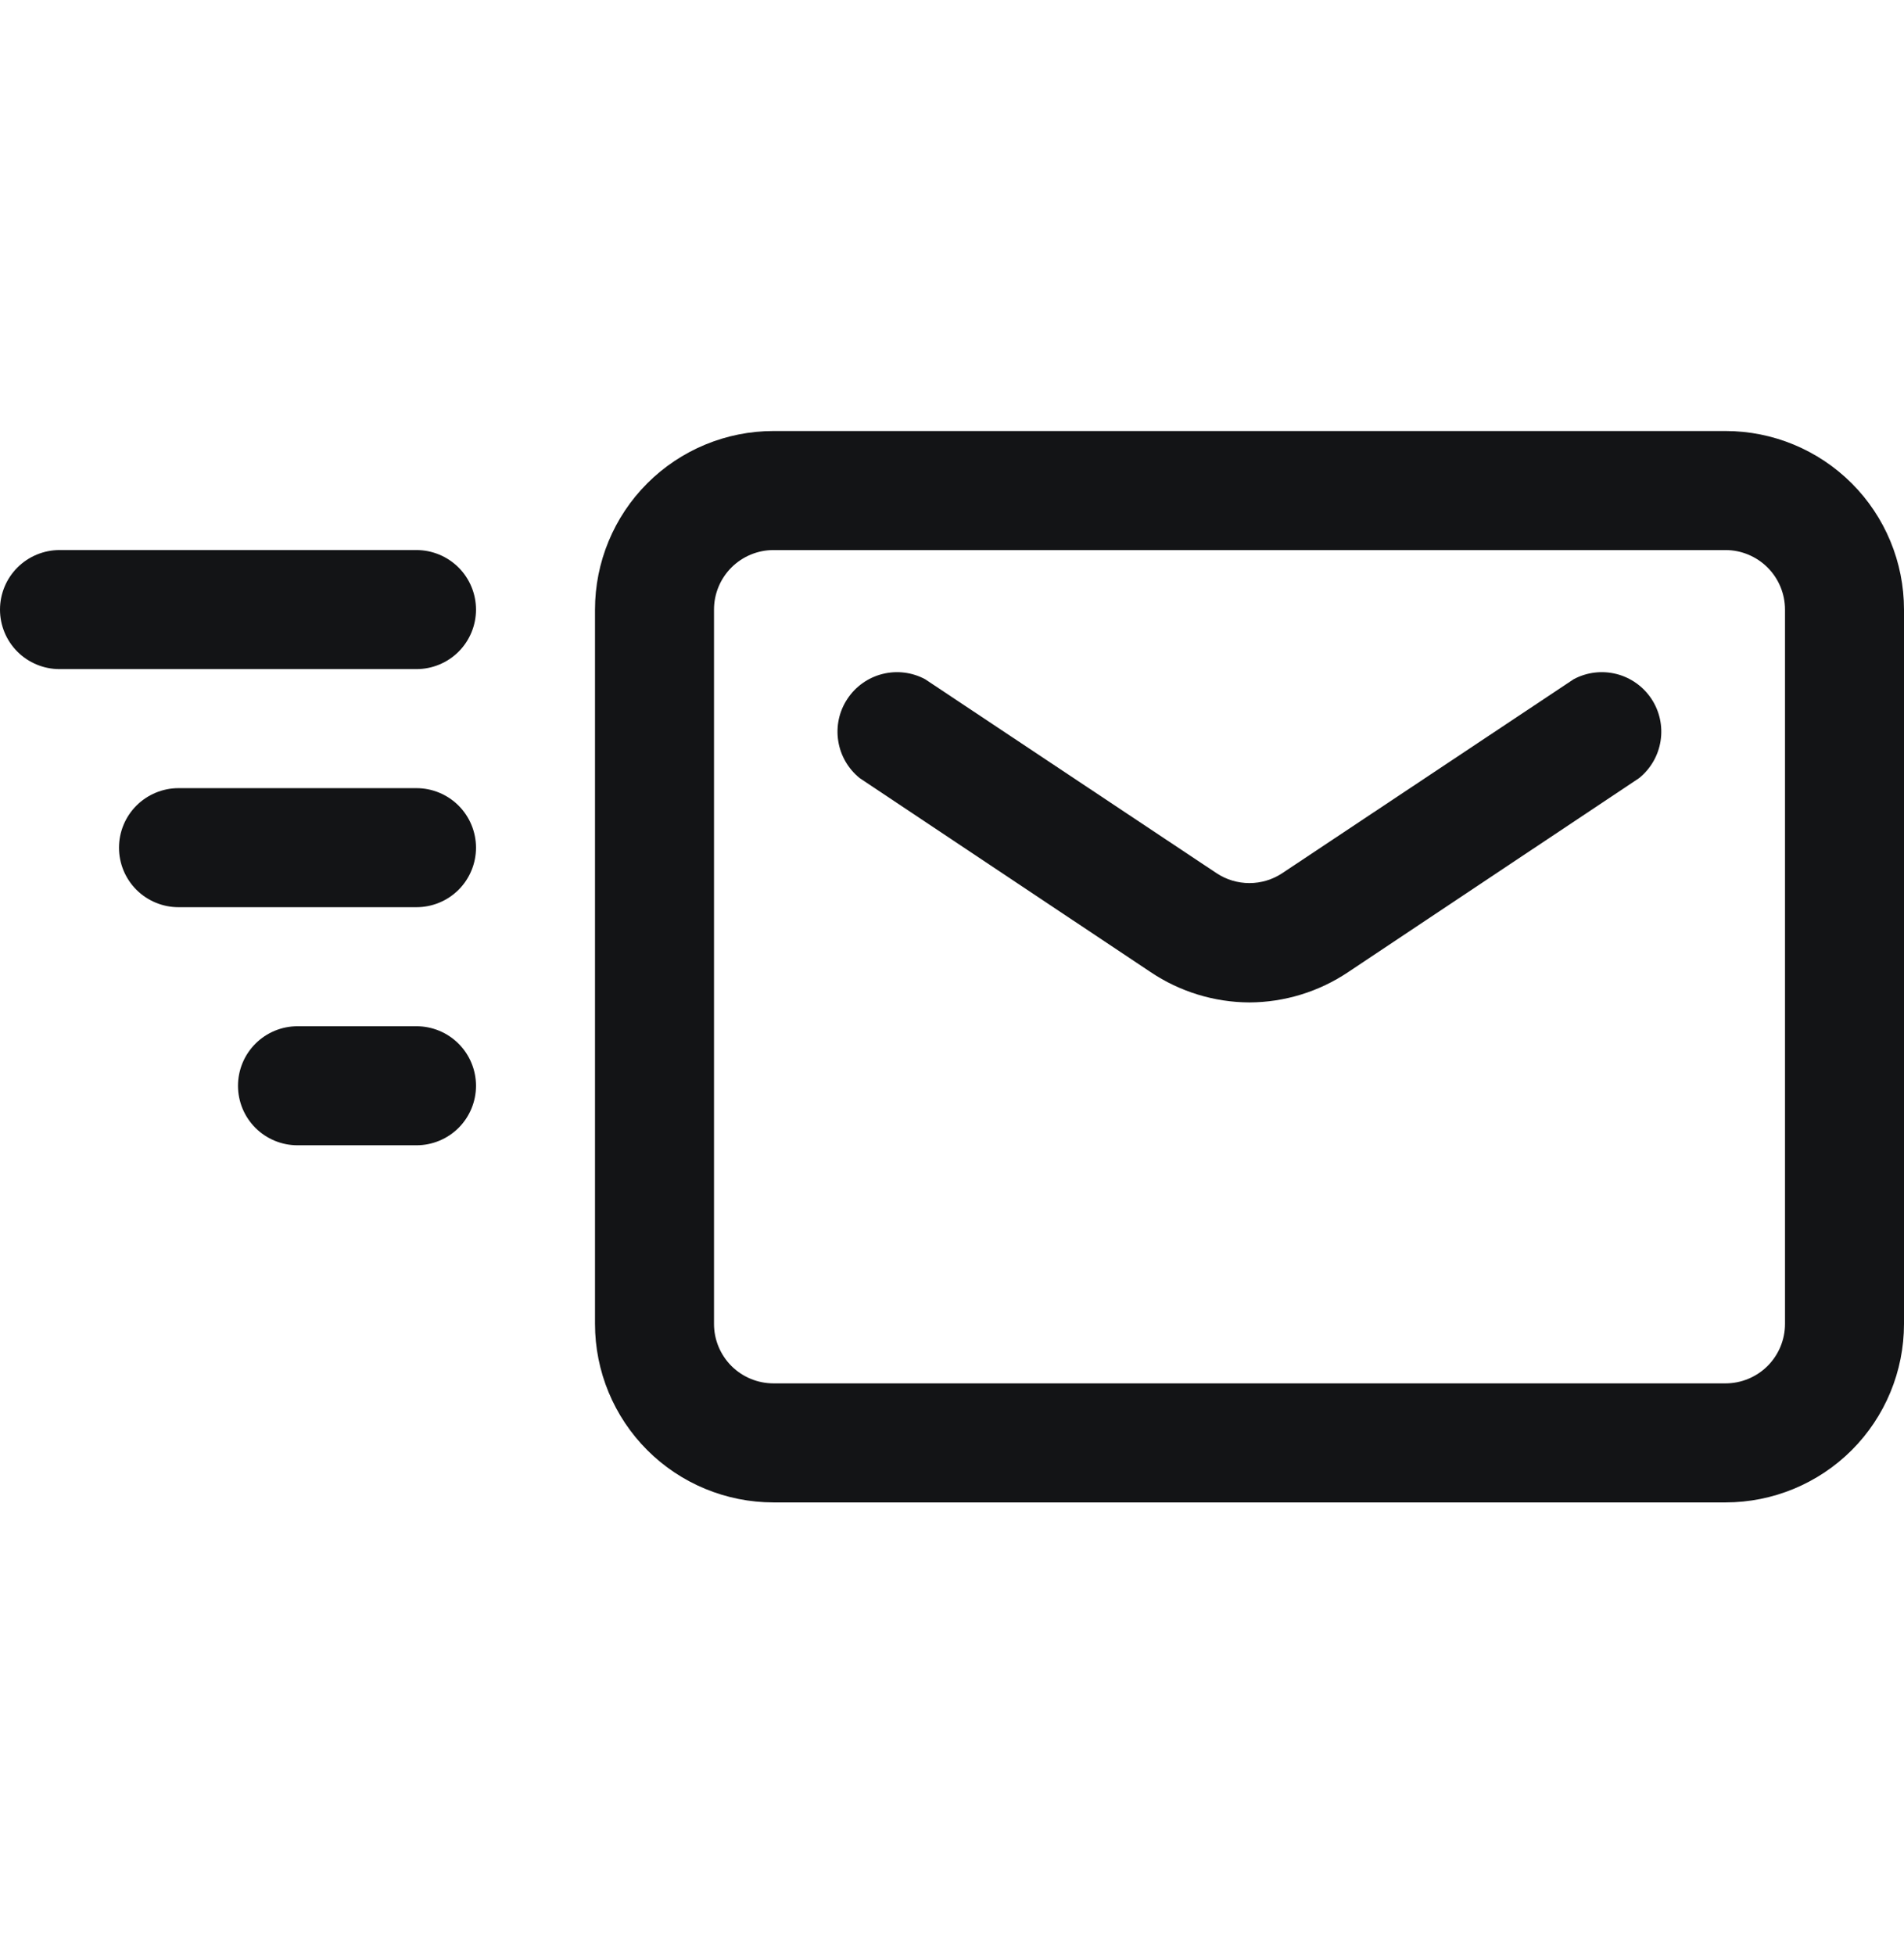
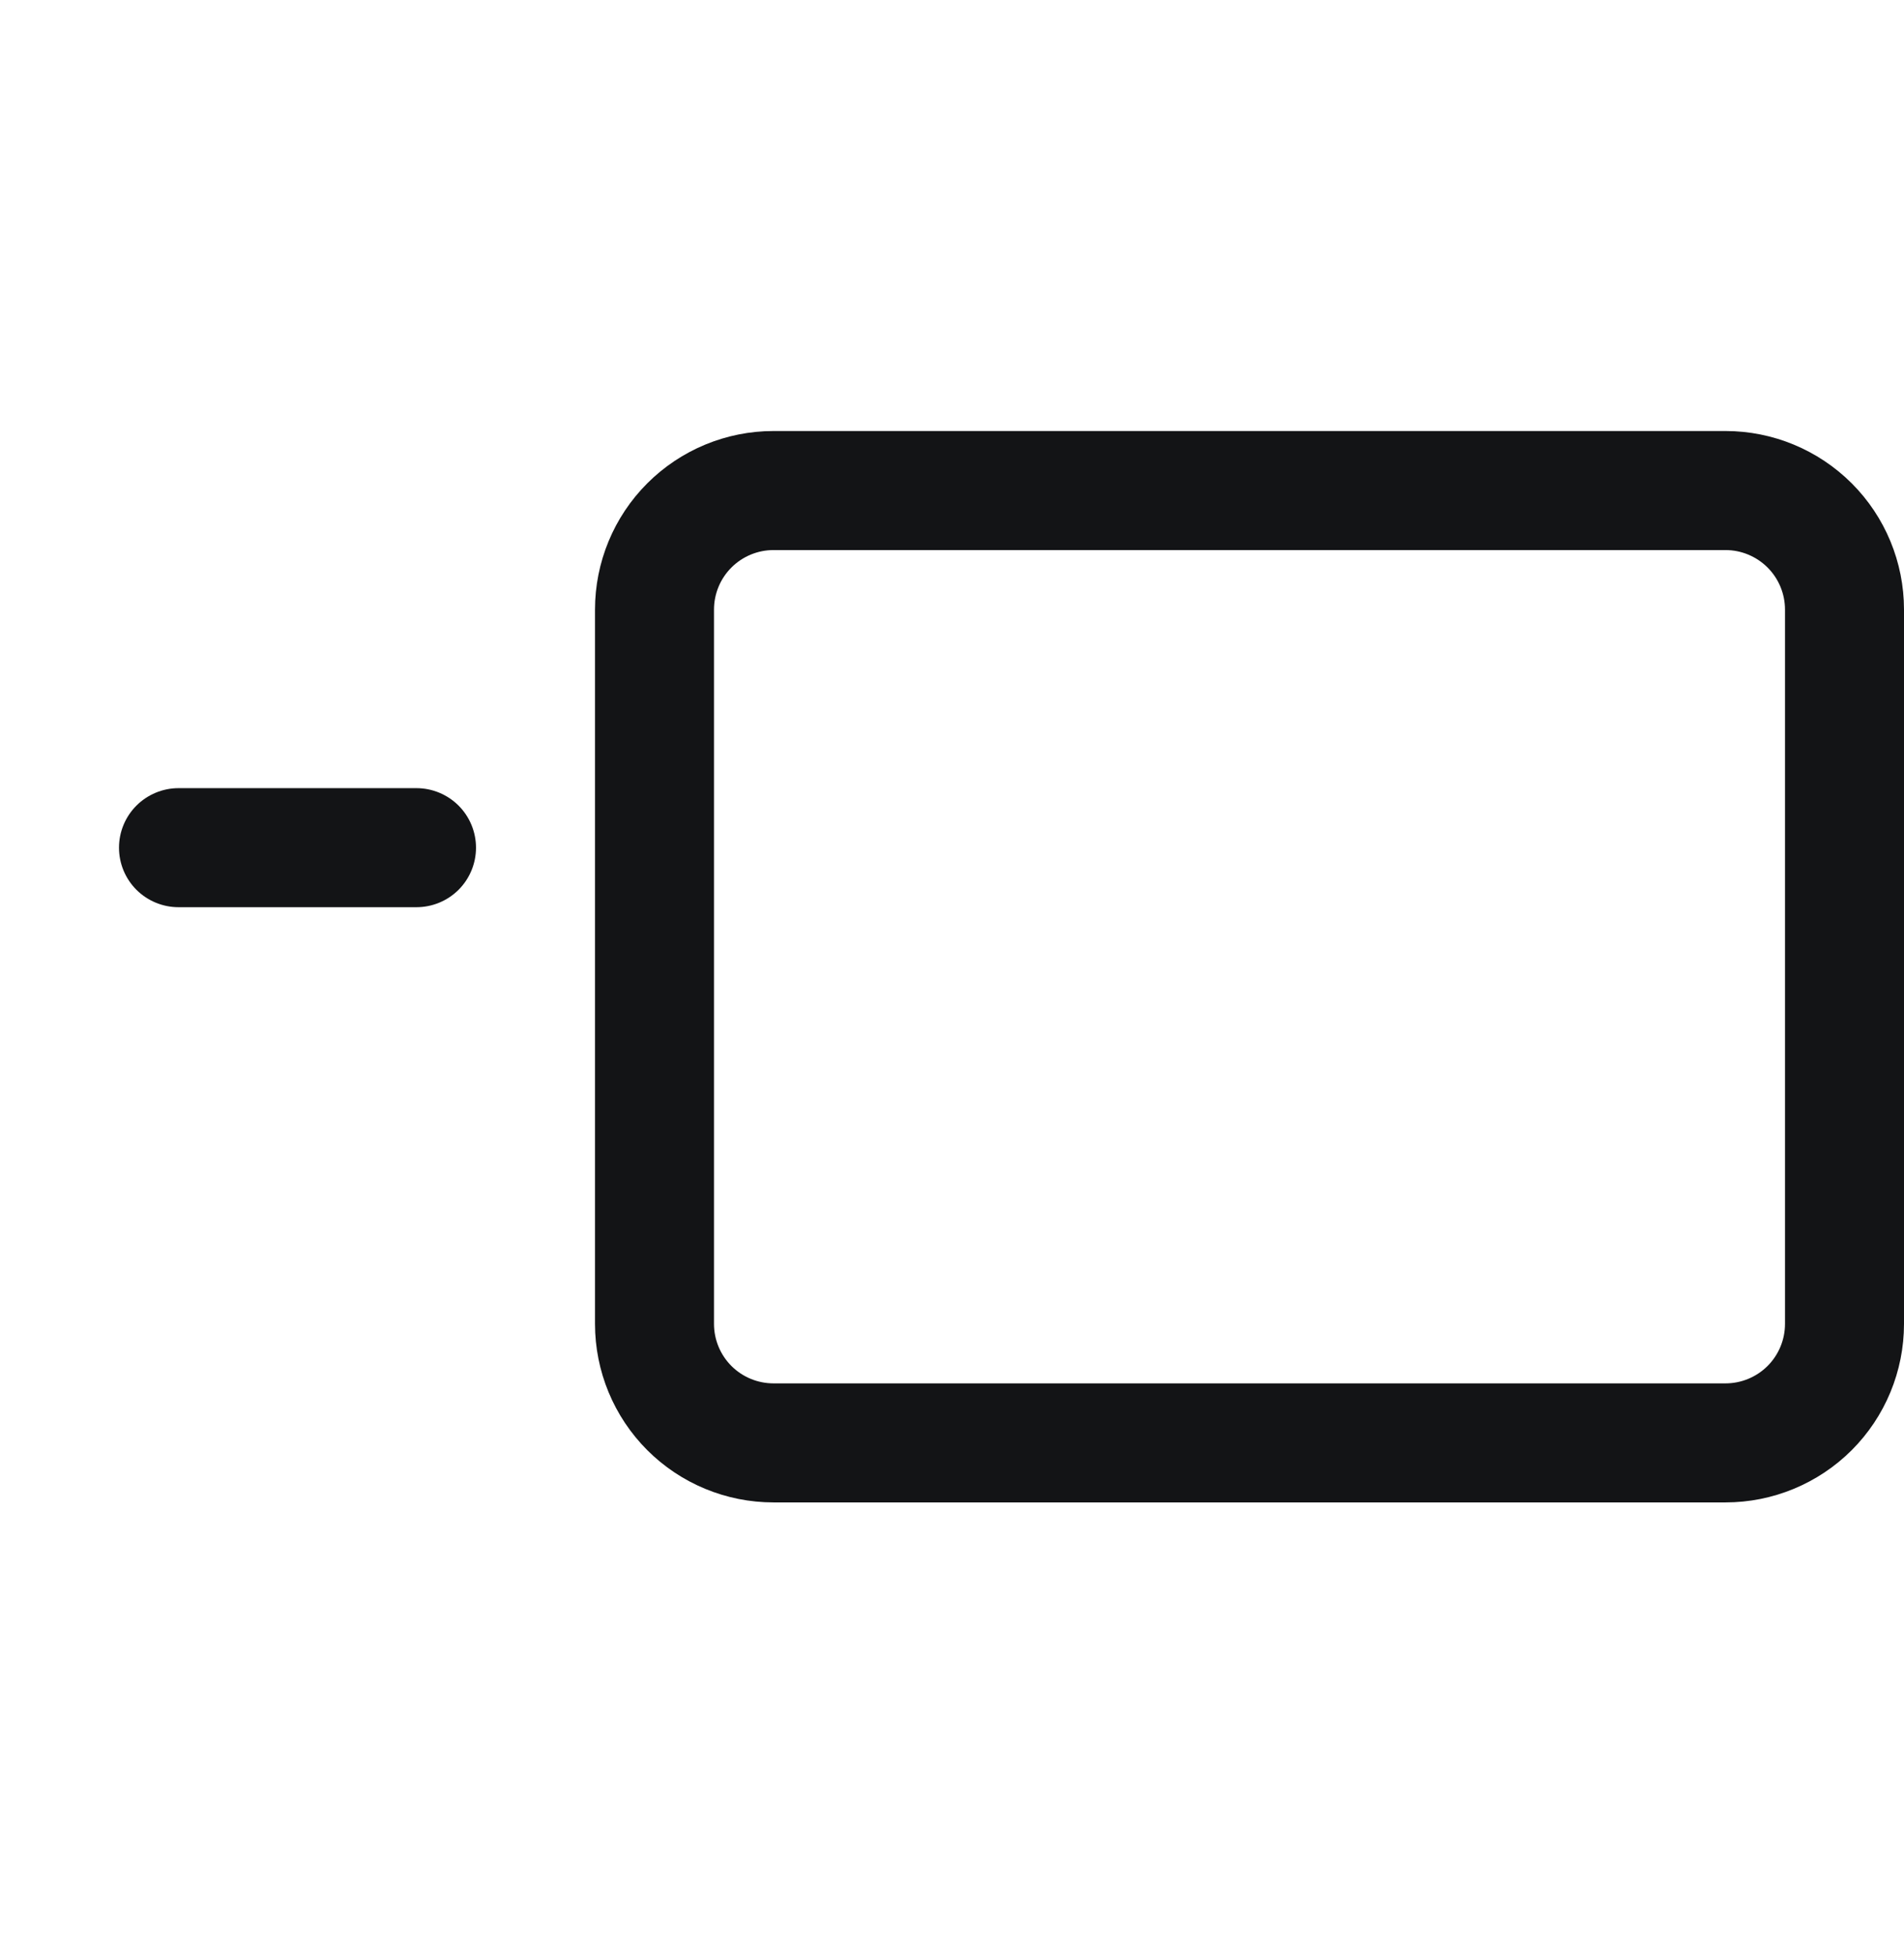
<svg xmlns="http://www.w3.org/2000/svg" width="38" height="39" viewBox="0 0 38 39" fill="none">
-   <path d="M24.936 19.999C24.233 19.996 23.547 19.785 22.964 19.394L17.157 15.523C16.927 15.337 16.774 15.072 16.729 14.78C16.683 14.487 16.749 14.188 16.913 13.942C17.076 13.695 17.326 13.518 17.613 13.446C17.899 13.374 18.203 13.411 18.464 13.551L24.282 17.422C24.476 17.55 24.703 17.618 24.936 17.618C25.168 17.618 25.395 17.55 25.589 17.422L31.407 13.551C31.668 13.411 31.972 13.374 32.259 13.446C32.546 13.518 32.795 13.695 32.959 13.942C33.122 14.188 33.188 14.487 33.142 14.78C33.097 15.072 32.944 15.337 32.714 15.523L26.907 19.394C26.324 19.785 25.638 19.996 24.936 19.999Z" fill="#131416" />
  <path d="M34.438 29.974H15.438C14.493 29.974 13.586 29.599 12.918 28.931C12.25 28.263 11.875 27.357 11.875 26.412V12.162C11.875 11.217 12.25 10.311 12.918 9.643C13.586 8.975 14.493 8.599 15.438 8.599H34.438C35.382 8.599 36.288 8.975 36.957 9.643C37.625 10.311 38 11.217 38 12.162V26.412C38 27.357 37.625 28.263 36.957 28.931C36.288 29.599 35.382 29.974 34.438 29.974ZM15.438 10.974C15.123 10.974 14.82 11.1 14.598 11.322C14.375 11.545 14.25 11.847 14.25 12.162V26.412C14.25 26.727 14.375 27.029 14.598 27.252C14.82 27.474 15.123 27.599 15.438 27.599H34.438C34.752 27.599 35.054 27.474 35.277 27.252C35.5 27.029 35.625 26.727 35.625 26.412V12.162C35.625 11.847 35.5 11.545 35.277 11.322C35.054 11.1 34.752 10.974 34.438 10.974H15.438Z" fill="#131416" />
-   <path d="M8.312 22.849H5.938C5.623 22.849 5.321 22.724 5.098 22.502C4.875 22.279 4.75 21.977 4.75 21.662C4.75 21.347 4.875 21.045 5.098 20.822C5.321 20.599 5.623 20.474 5.938 20.474H8.312C8.627 20.474 8.929 20.599 9.152 20.822C9.375 21.045 9.5 21.347 9.5 21.662C9.5 21.977 9.375 22.279 9.152 22.502C8.929 22.724 8.627 22.849 8.312 22.849Z" fill="#131416" />
  <path d="M8.312 18.099H3.562C3.248 18.099 2.946 17.974 2.723 17.752C2.5 17.529 2.375 17.227 2.375 16.912C2.375 16.597 2.5 16.295 2.723 16.072C2.946 15.85 3.248 15.724 3.562 15.724H8.312C8.627 15.724 8.929 15.85 9.152 16.072C9.375 16.295 9.5 16.597 9.5 16.912C9.5 17.227 9.375 17.529 9.152 17.752C8.929 17.974 8.627 18.099 8.312 18.099Z" fill="#131416" />
-   <path d="M8.312 13.349H1.188C0.873 13.349 0.571 13.224 0.348 13.002C0.125 12.779 0 12.477 0 12.162C0 11.847 0.125 11.545 0.348 11.322C0.571 11.1 0.873 10.974 1.188 10.974H8.312C8.627 10.974 8.929 11.1 9.152 11.322C9.375 11.545 9.5 11.847 9.5 12.162C9.5 12.477 9.375 12.779 9.152 13.002C8.929 13.224 8.627 13.349 8.312 13.349Z" fill="#131416" />
</svg>